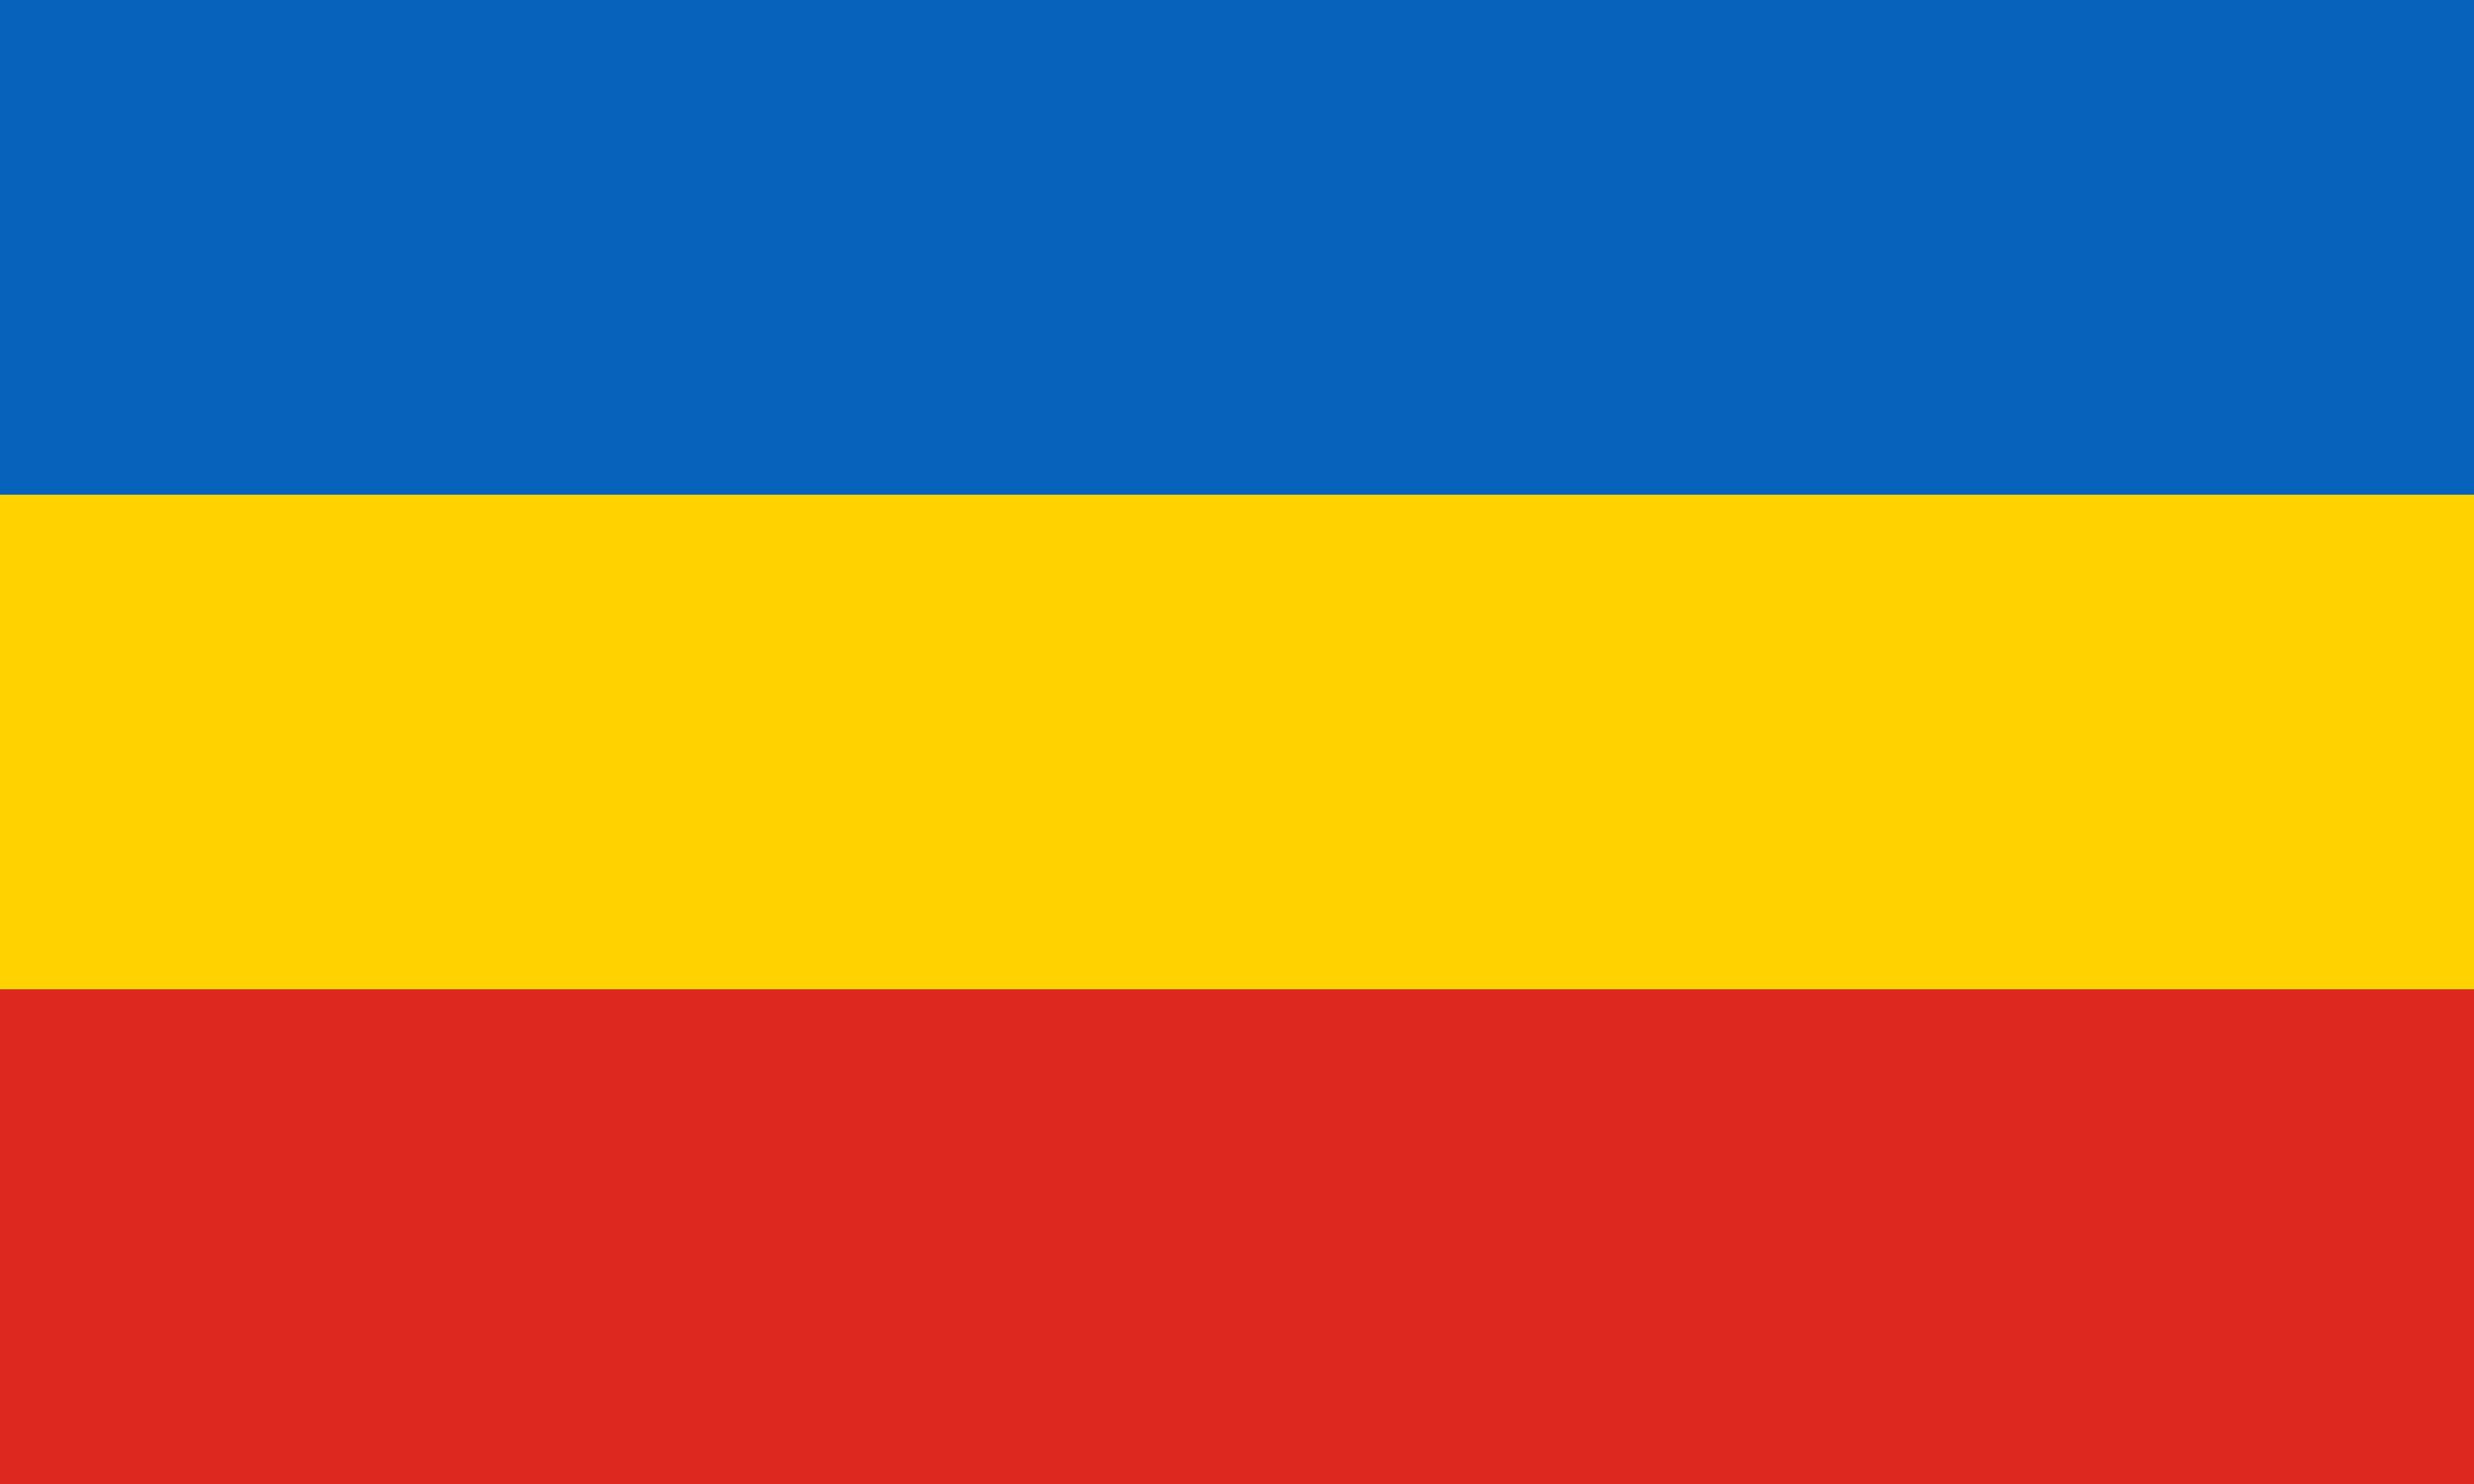
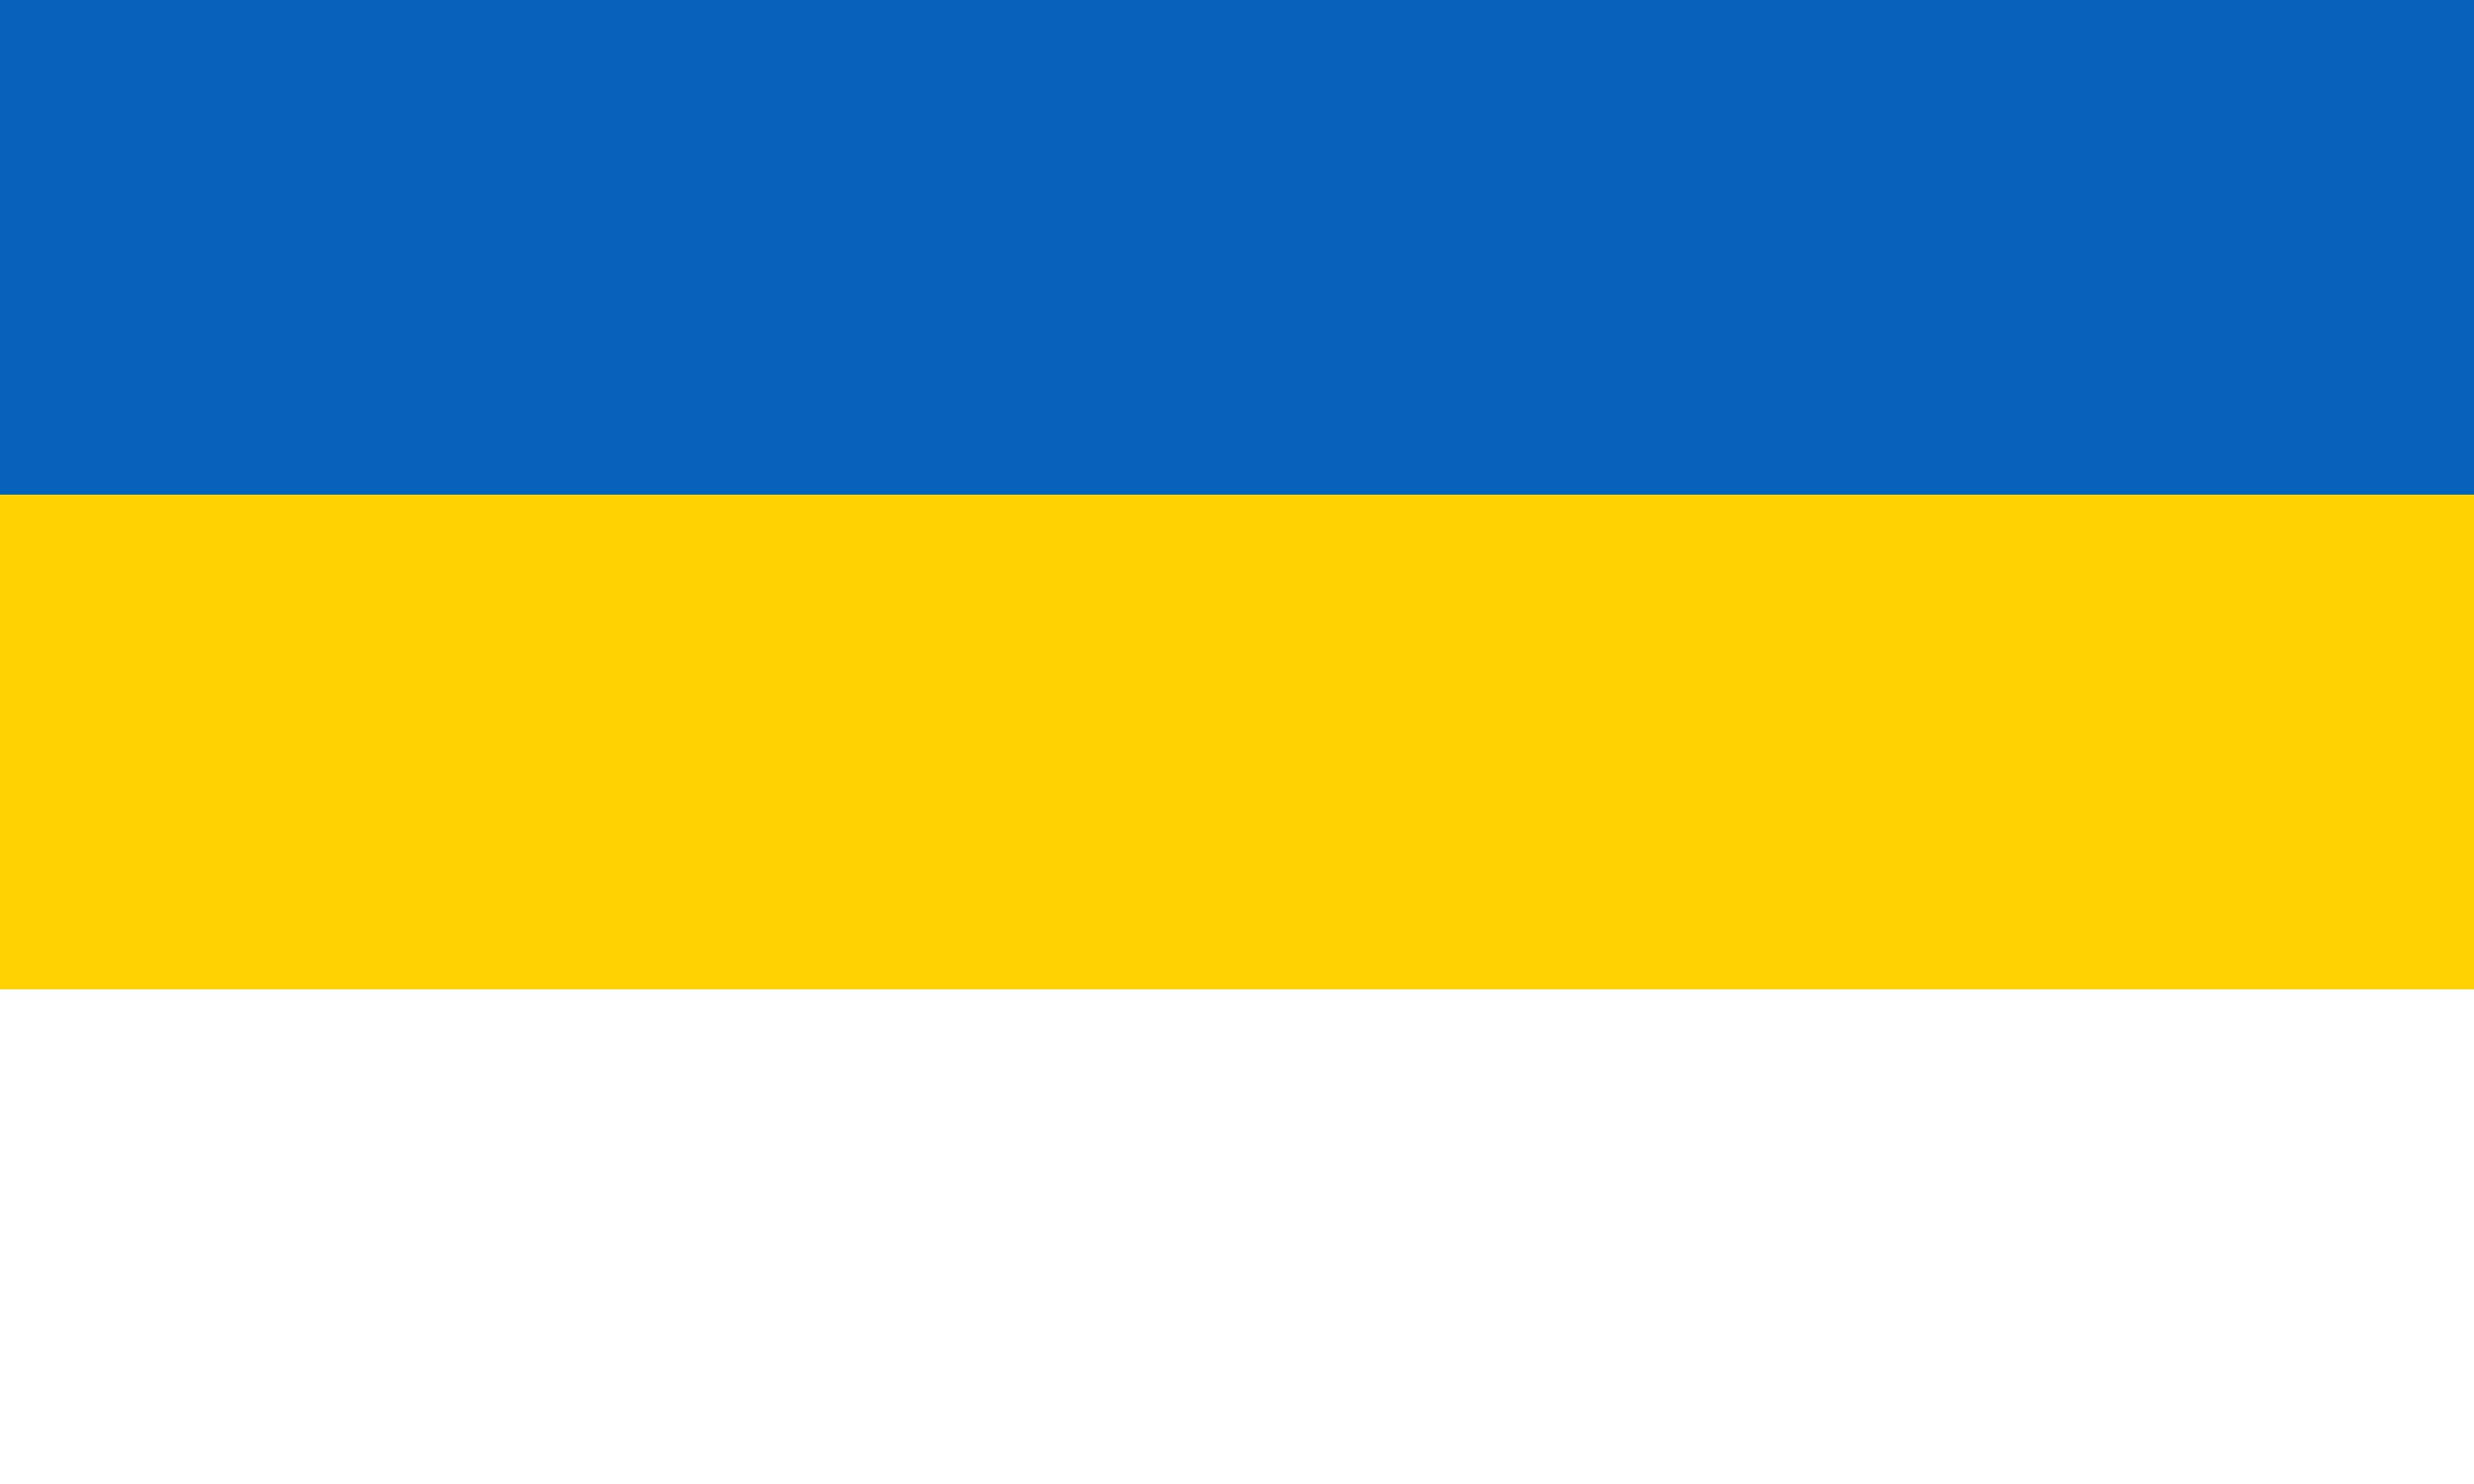
<svg xmlns="http://www.w3.org/2000/svg" id="svg2" height="300" width="500" version="1.1">
  <g id="g6" transform="translate(0,-752.362)">
    <rect id="rect8" height="100" width="500" y="852.36" x="0" fill="#ffd200" />
-     <rect id="rect10" height="100" width="500" y="952.36" x="0" fill="#dc281e" />
    <rect id="rect12" height="100" width="500" y="752.36" x="0" fill="#0762bc" />
  </g>
</svg>